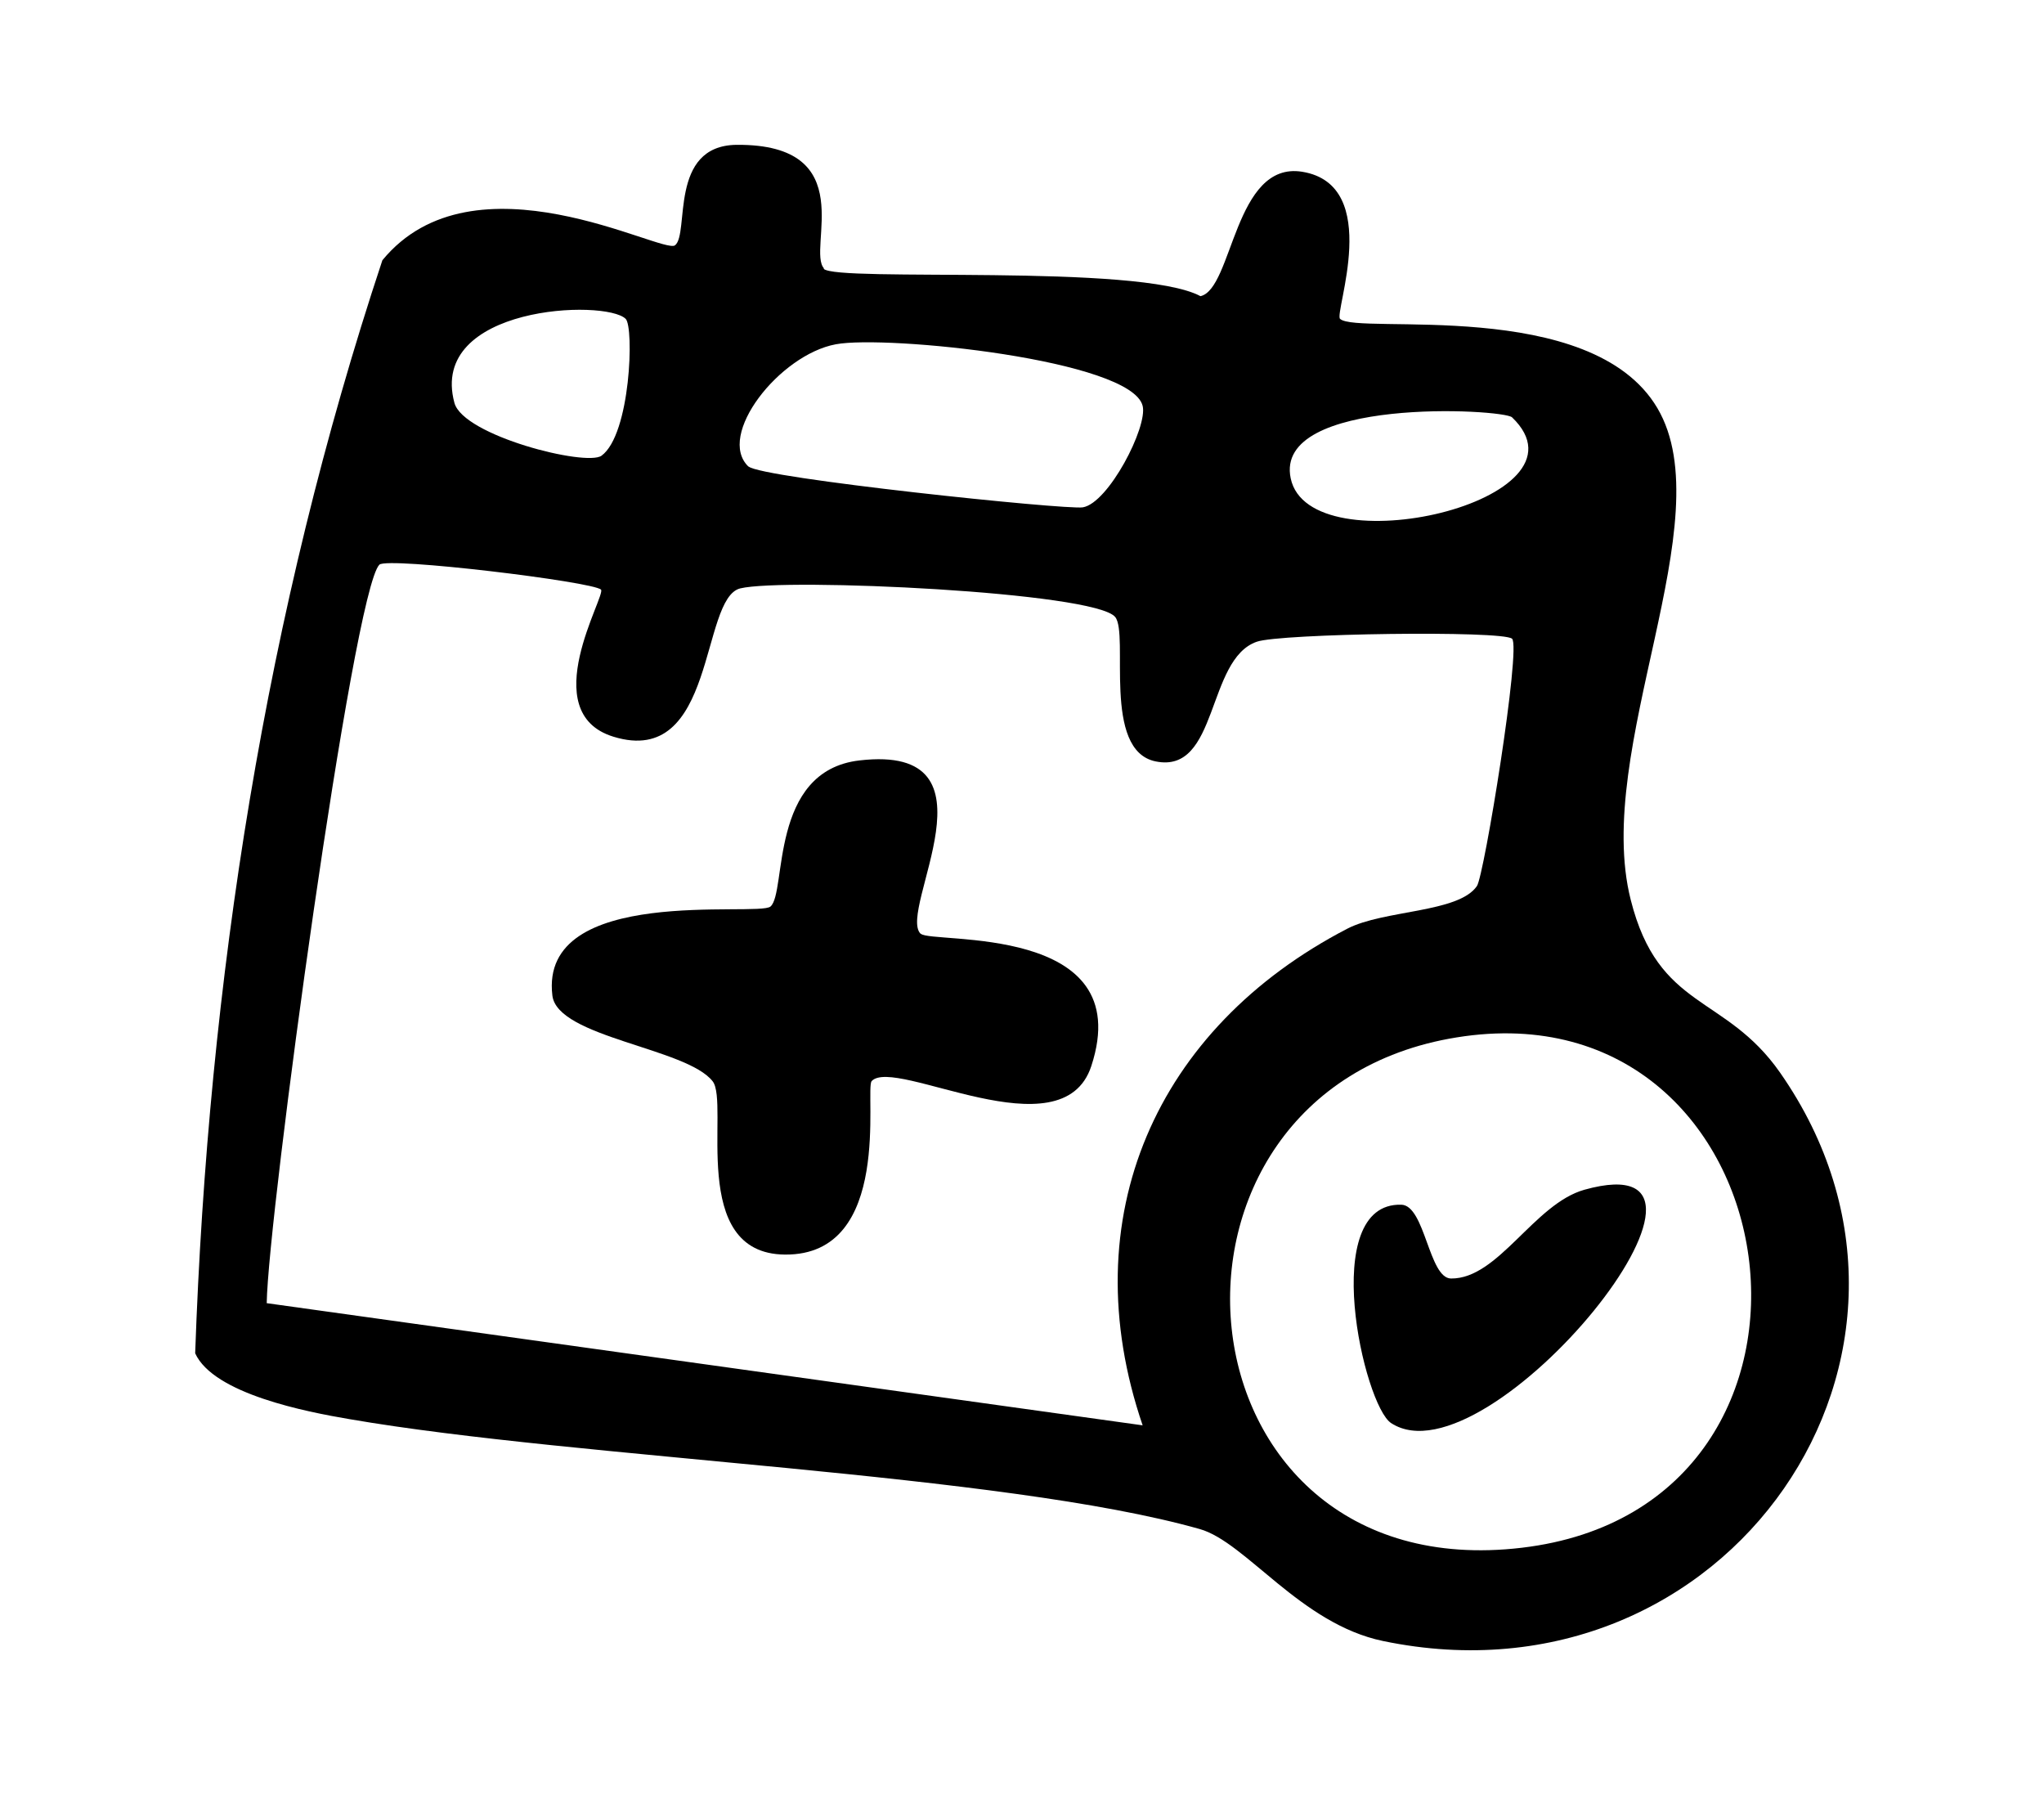
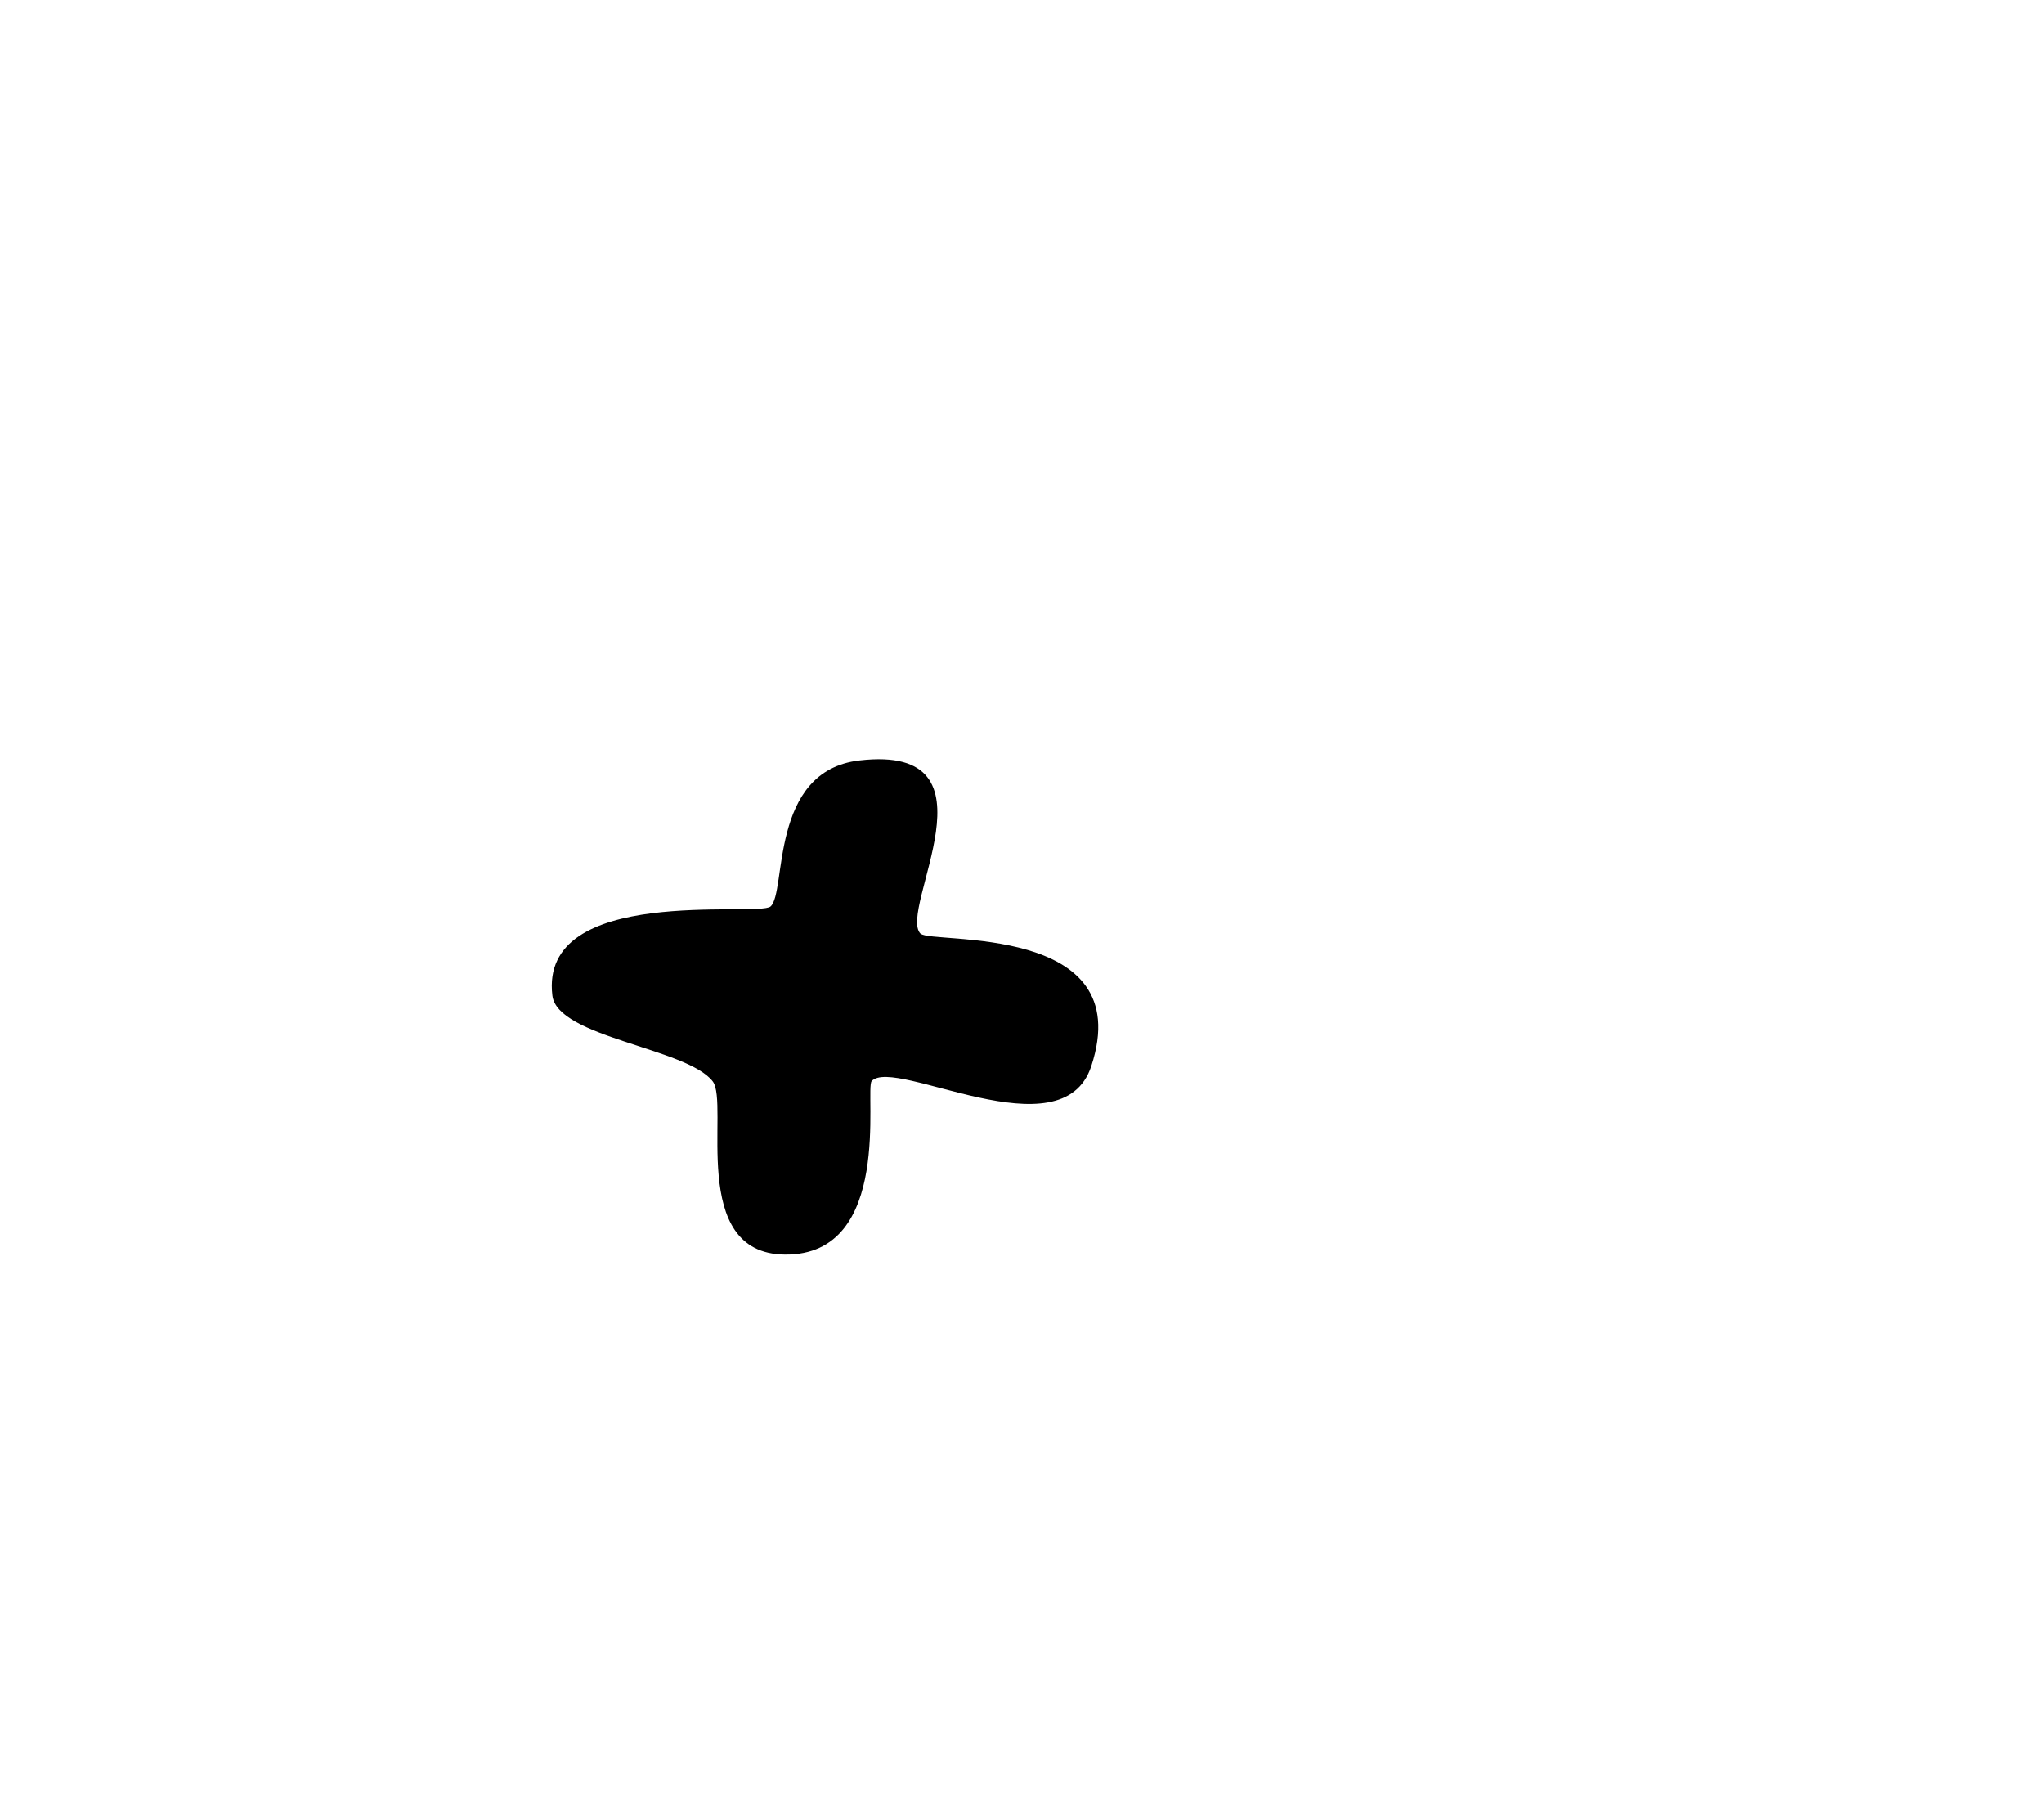
<svg xmlns="http://www.w3.org/2000/svg" width="82" height="72" viewBox="0 0 82 72" fill="none">
-   <path d="M55.81 57.08C54.71 56.37 52.87 48.22 56.22 48.32C57.17 48.35 57.32 51.27 58.21 51.28C60.11 51.3 61.54 48.29 63.56 47.72C70.97 45.65 59.73 59.63 55.81 57.08Z" fill="black" />
-   <path d="M33.04 10.779C33.56 11.329 45.68 10.549 48.16 11.879C49.46 11.589 49.51 6.449 52.24 6.889C55.5 7.419 53.51 12.559 53.76 12.789C54.46 13.449 63.84 11.879 66.49 16.369C69.14 20.859 63.89 30.049 65.42 36.089C66.54 40.539 69.2 39.859 71.41 43.019C79.24 54.229 69.31 68.699 55.48 65.819C52.17 65.129 49.98 61.849 48.13 61.329C40.22 59.089 23.22 58.509 14.01 56.919C12.3 56.629 8.57 55.909 7.83 54.279C8.35 39.379 10.65 24.559 15.34 10.439C19.01 5.969 26.59 10.219 27.08 9.839C27.67 9.379 26.81 5.839 29.55 5.809C34.58 5.769 32.35 10.009 33.06 10.769L33.04 10.779ZM25.1 12.789C24.29 11.989 17.18 12.259 18.23 16.159C18.59 17.479 23.51 18.719 24.13 18.279C25.3 17.429 25.44 13.119 25.1 12.789ZM30.03 18.709C30.52 19.179 42.77 20.459 43.44 20.349C44.47 20.179 46.05 17.119 45.84 16.279C45.38 14.429 35.55 13.429 33.53 13.809C31.27 14.229 28.72 17.469 30.03 18.719V18.709ZM60.66 16.739C60.3 16.399 51.08 15.899 51.78 19.189C52.54 22.779 64.15 20.089 60.66 16.739ZM24.11 23.649C23.79 23.329 15.54 22.329 15.22 22.649C14.16 23.709 10.75 48.779 10.7 52.269L45.84 57.169C42.99 48.829 46.38 41.229 54.05 37.249C55.52 36.489 58.51 36.619 59.25 35.539C59.54 35.129 61.03 25.959 60.66 25.619C60.29 25.279 51.35 25.409 50.42 25.739C48.39 26.439 48.89 31.059 46.36 30.539C44.2 30.099 45.3 25.449 44.74 24.749C43.93 23.739 31.49 23.169 29.7 23.599C28.08 23.989 28.74 30.819 24.61 29.549C21.45 28.579 24.33 23.869 24.11 23.649ZM58.44 41.609C45.13 43.749 46.8 63.769 61.05 62.079C75.1 60.419 72.13 39.399 58.44 41.609Z" fill="black" />
  <path d="M36.94 37.45C37.36 37.87 45.67 37 43.78 42.76C42.61 46.32 35.9 42.37 34.97 43.36C34.68 43.67 35.86 50.36 31.49 50.32C27.58 50.29 29.28 44.25 28.59 43.37C27.55 42.03 22.36 41.61 22.16 39.93C21.62 35.46 30.41 36.79 30.91 36.36C31.57 35.8 30.84 30.92 34.48 30.5C40.33 29.82 35.99 36.51 36.93 37.45H36.94Z" fill="black" />
</svg>